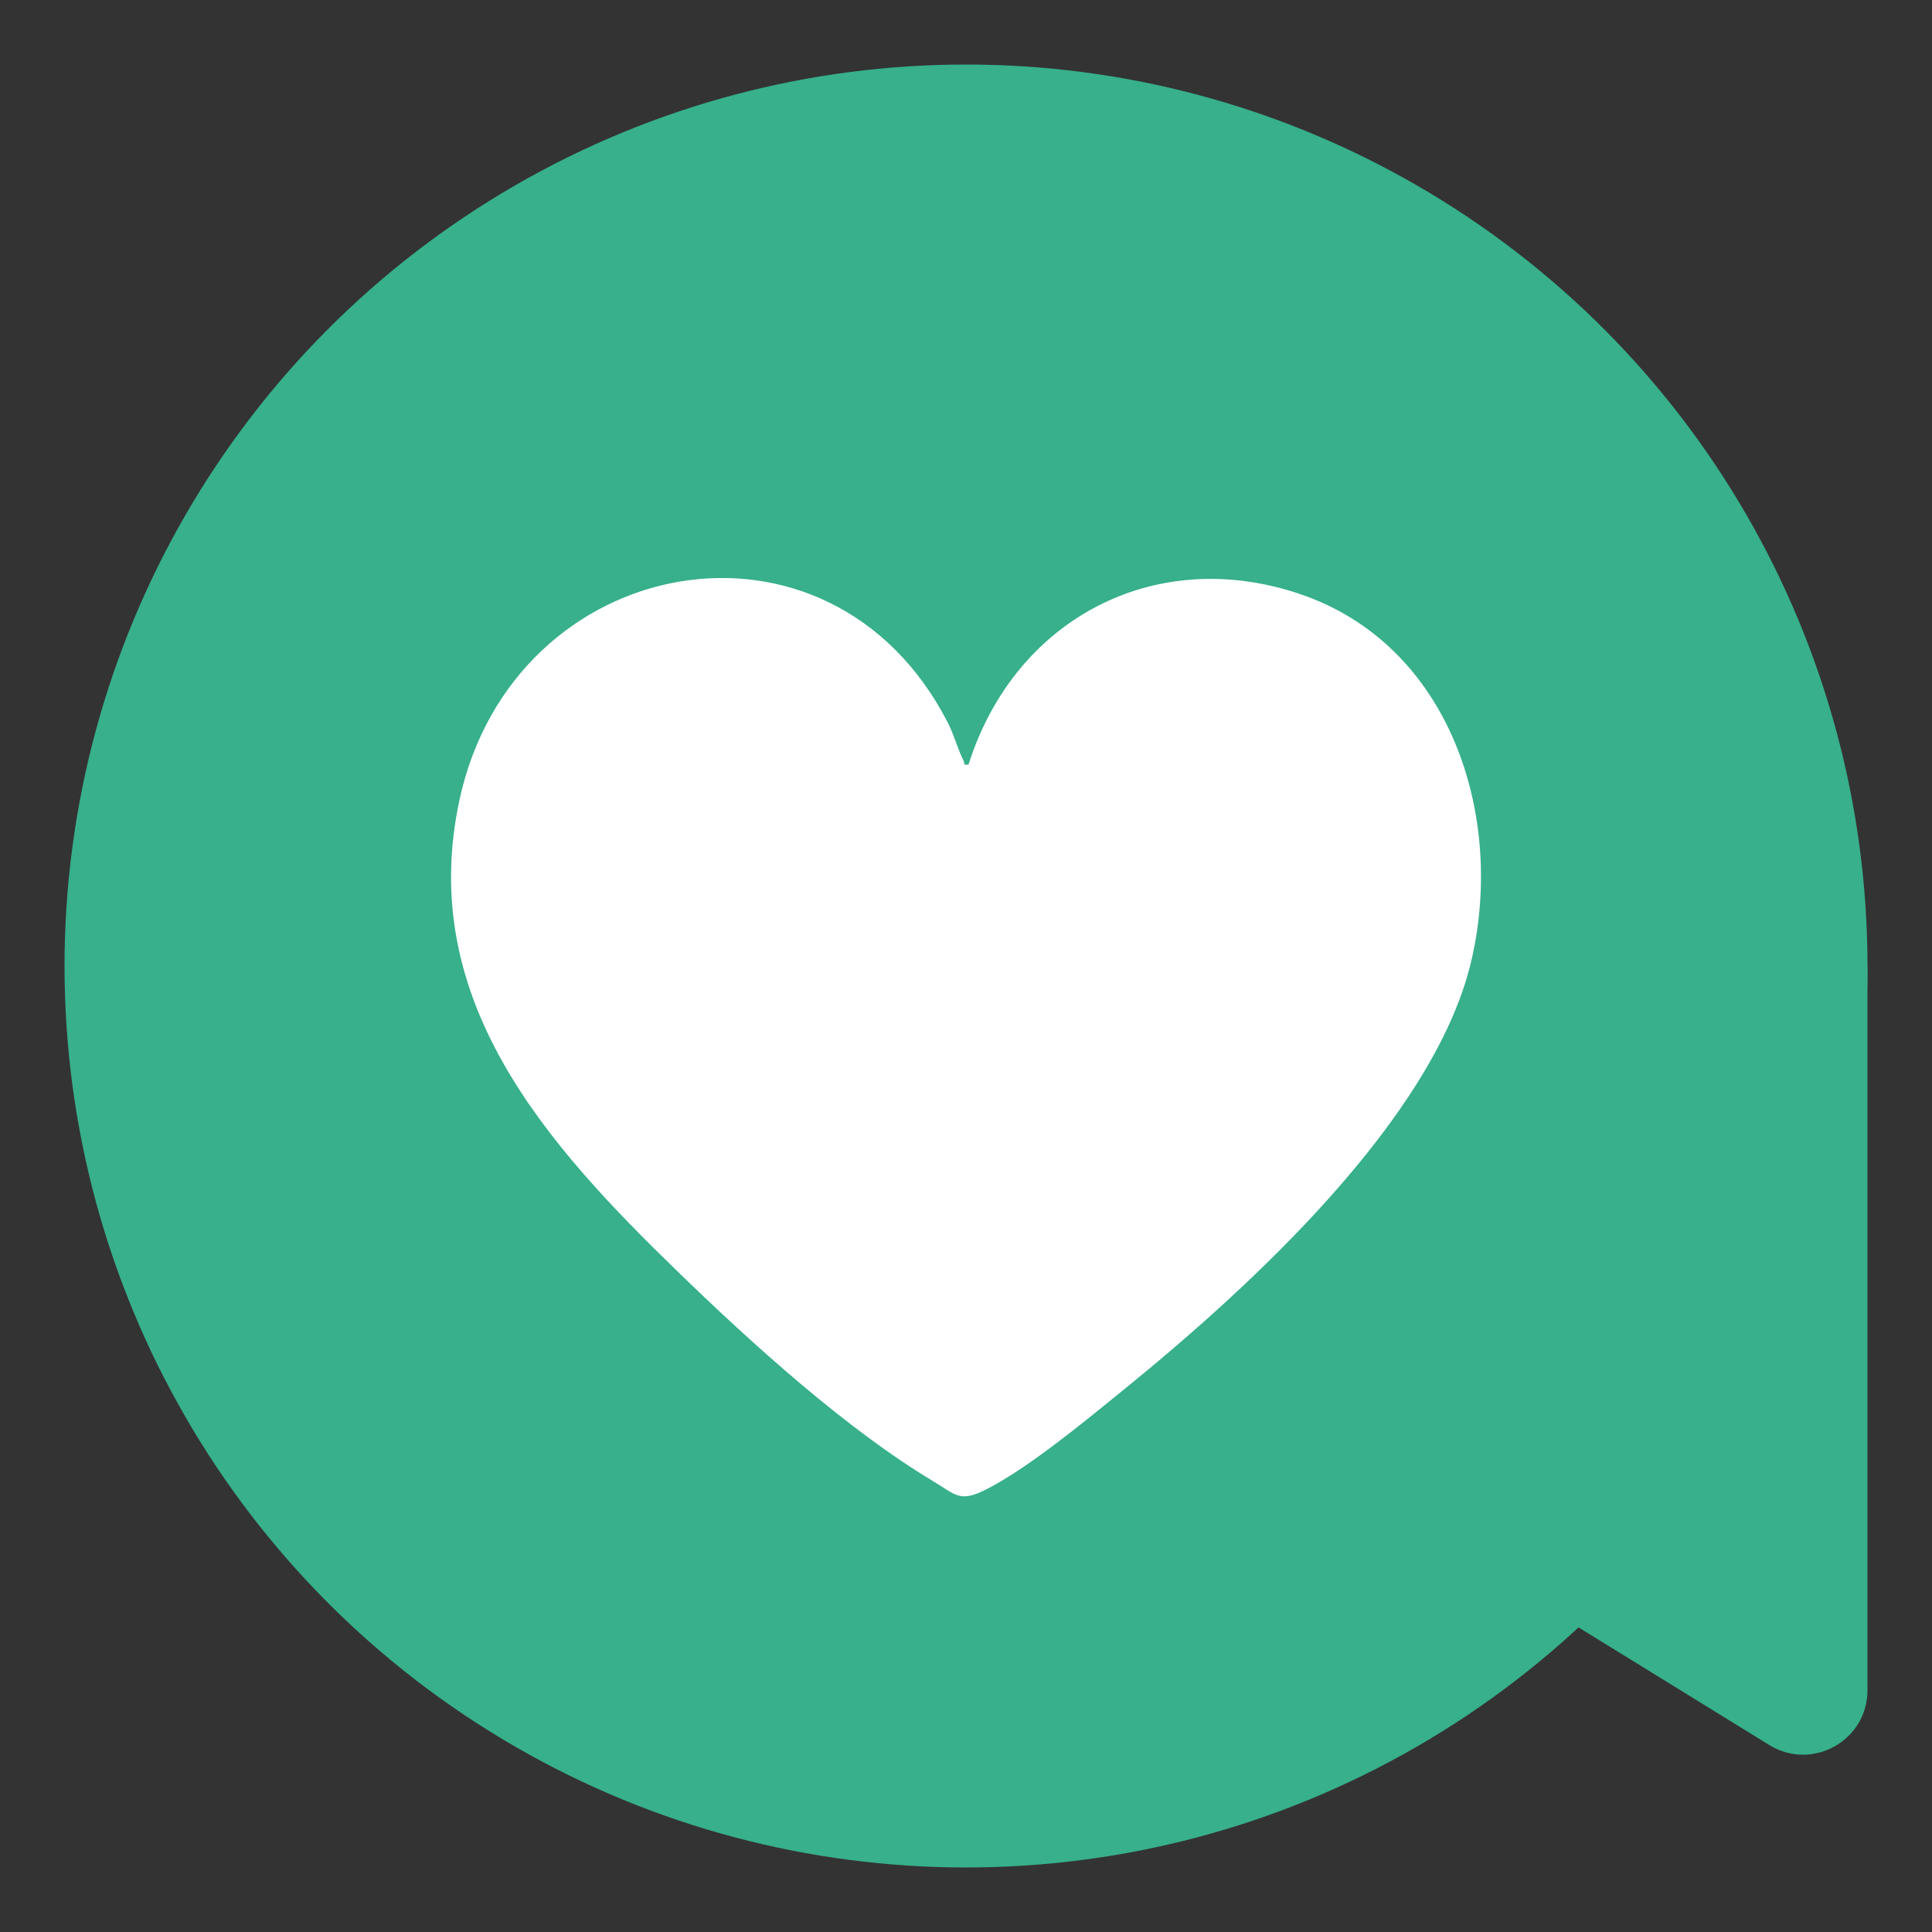
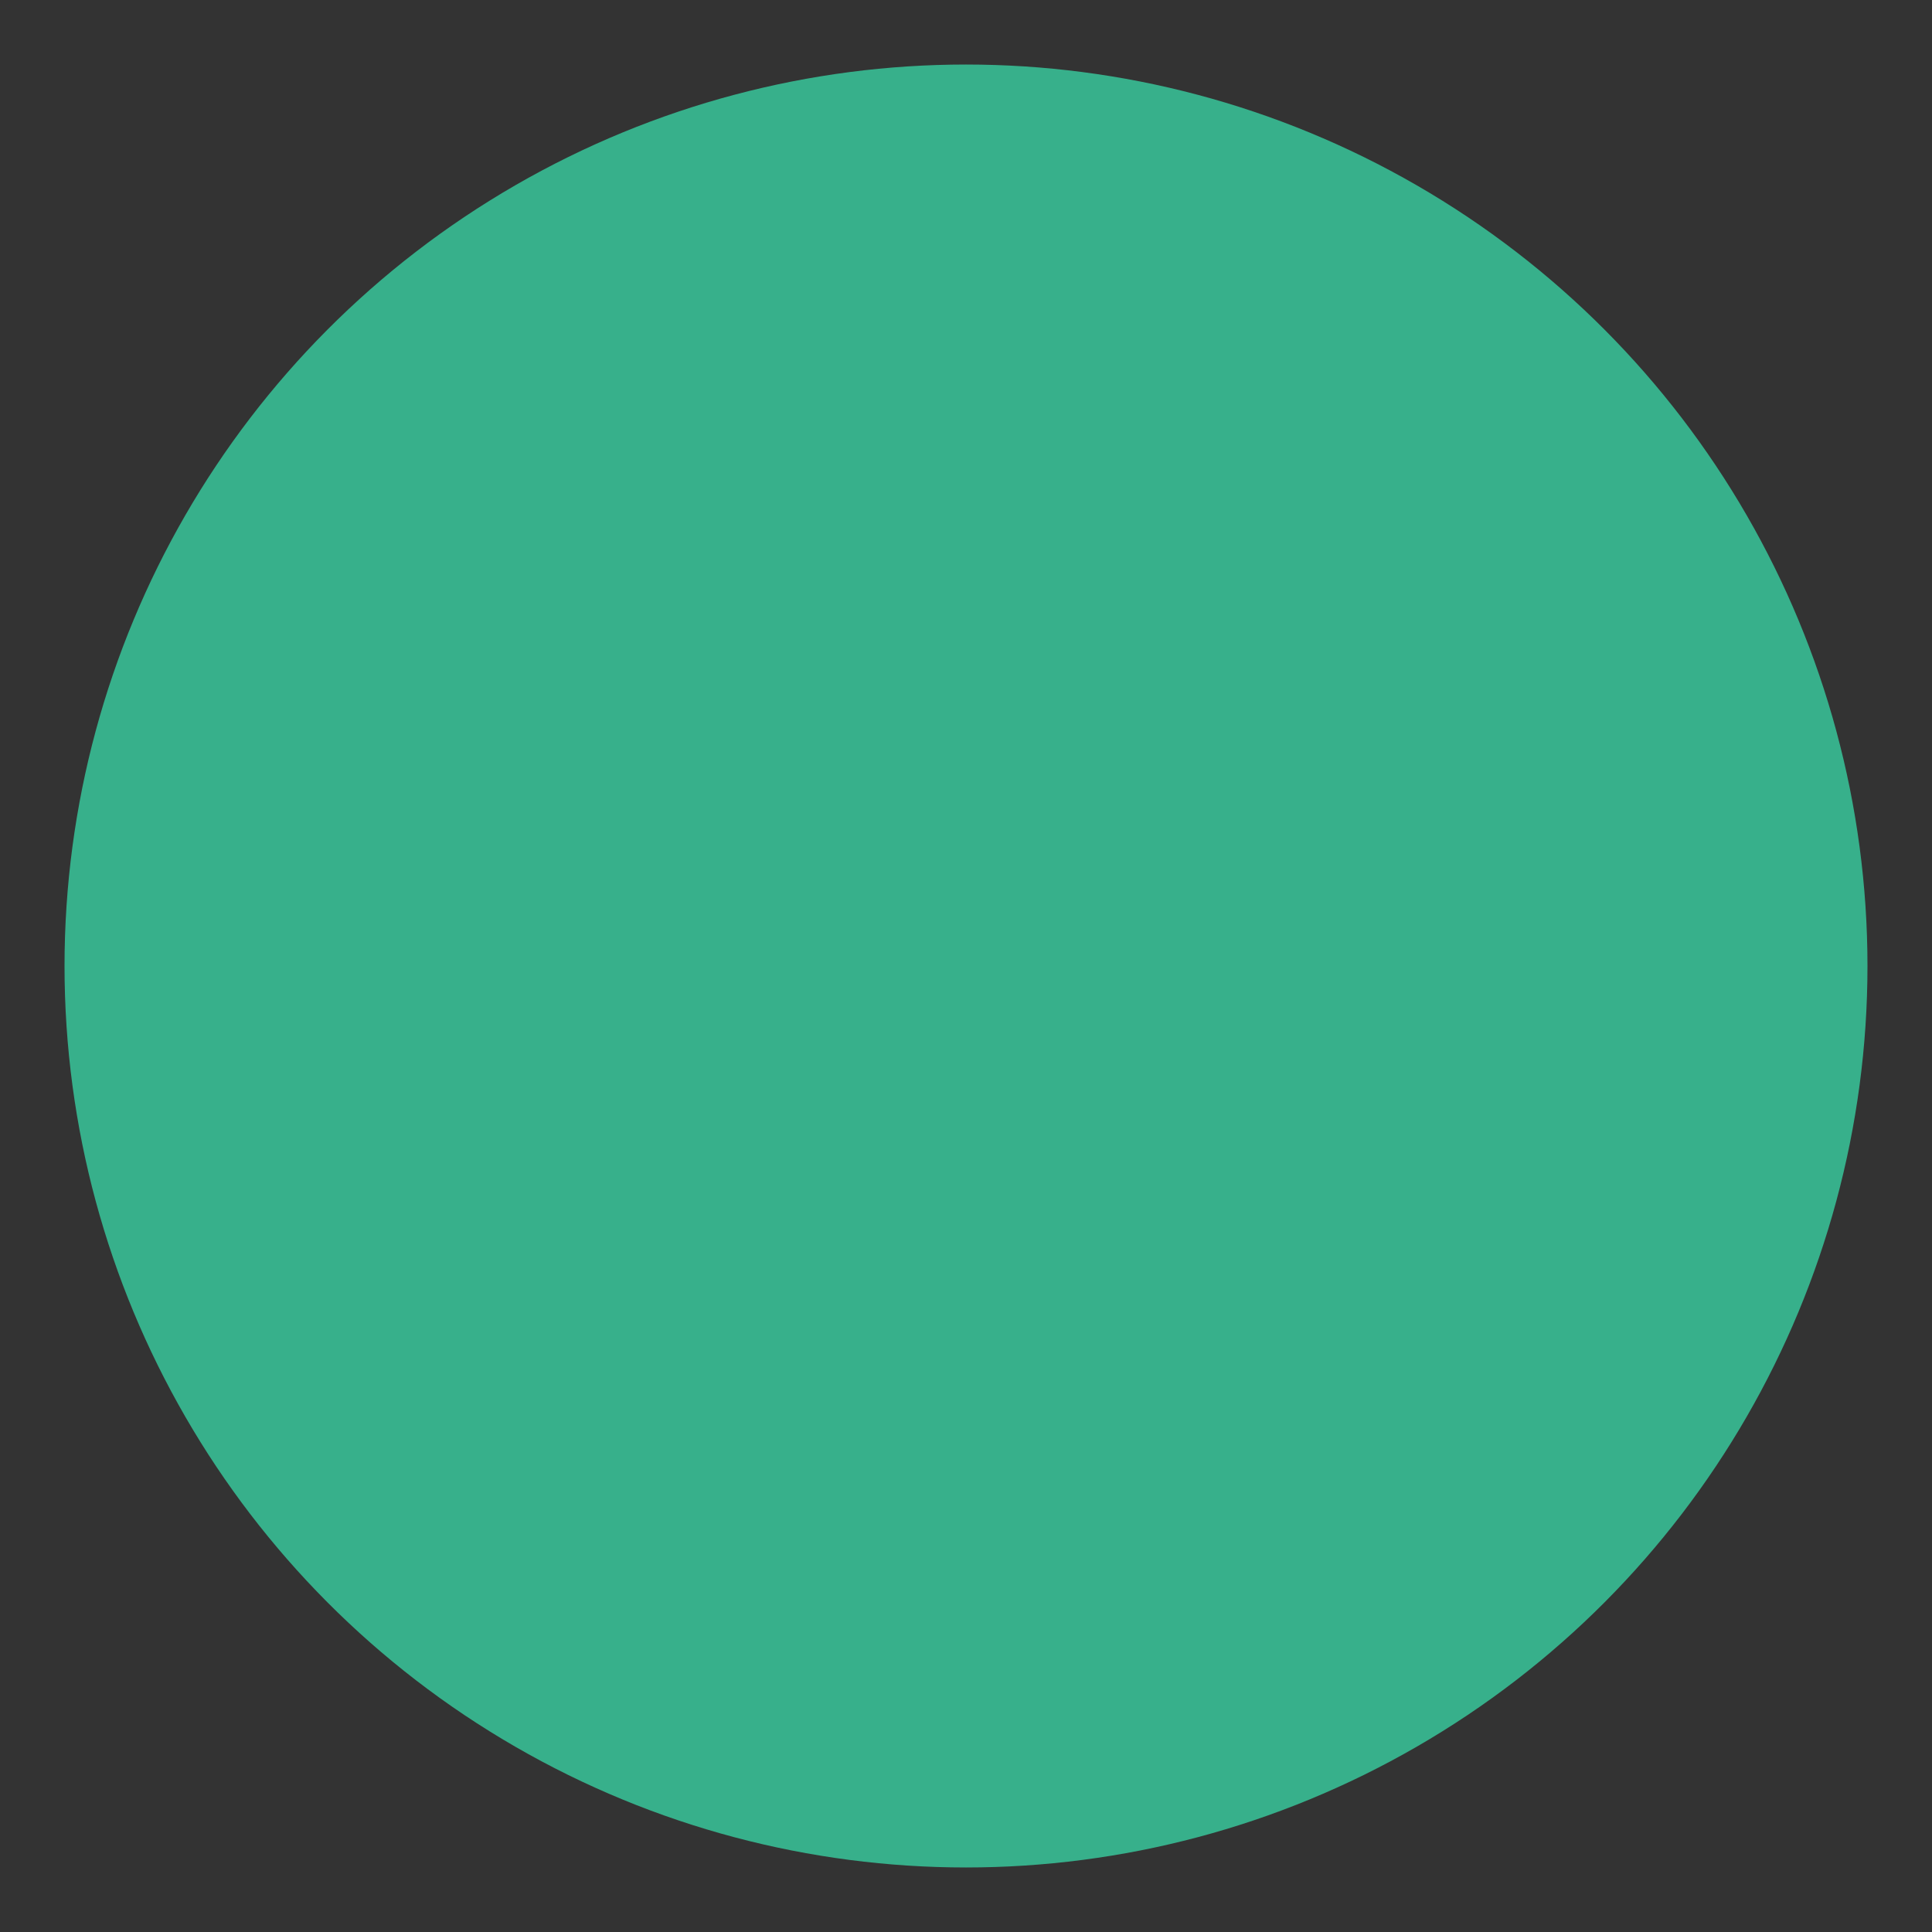
<svg xmlns="http://www.w3.org/2000/svg" id="Layer_1" data-name="Layer 1" viewBox="0 0 512 512">
  <rect x="0" y="0" width="512" height="512" fill="#333333" stroke="none" />
  <defs>
    <style>
      .cls-1 {
        fill: #fff;
      }

      .cls-2 {
        fill: #37b08b;
      }
    </style>
  </defs>
  <circle class="cls-2" cx="256" cy="256" r="238.9" />
  <g id="_7OkAJP" data-name="7OkAJP">
    <g>
-       <path class="cls-1" d="M179.79,337.17c-34.95-33.88-69.52-72.19-58-125.29,14.26-65.75,98.13-81.51,129.44-20.26,1.58,3.08,2.65,7.09,4.17,10.08.33.65-.32,1.17,1.29.88,12.03-38.11,48.82-58.13,87.46-45.28,4.69,3.89,11.09,11.58,14.07,16.98,15.87,28.76,19.71,51.74-.31,79.89-21.72,30.55-58.44,57.65-89.56,78.23-19.16,12.68-30.88,20.34-54.71,16.06-11.56-2.08-24.02-4.8-33.86-11.3Z" />
-       <path class="cls-1" d="M179.79,337.17c11.83,4.75,24.21,8.95,36.98,10.47,21.28,2.53,26.98-1.56,44.22-12.07,31.5-19.22,94.72-66.24,106.29-101.49,6.85-20.88,1.04-41.1-10.09-59.11l-13.04-17.66c40.12,13.34,54.84,58.86,45.72,97.5-9.88,41.85-59.26,86.84-91.94,113.36-10.11,8.21-25.74,21.2-37.09,26.79-6.52,3.21-7.71,1.07-13.39-2.33-23.16-13.86-48.25-36.65-67.66-55.46Z" />
-       <path class="cls-1" d="M169.7,172.33c5.37-.85,10.87-.28,12.87,5.44,4.3,12.28-9.77,31.32-19.24,38.44-22.24,16.73-34,1.61-20.87-20.87,4.75-8.14,17.66-21.49,27.24-23Z" />
-     </g>
+       </g>
  </g>
-   <path class="cls-2" d="M494.9,256v191.93c0,13.36-14.65,21.53-26.02,14.52l-50.57-31.18,76.59-175.27Z" />
</svg>